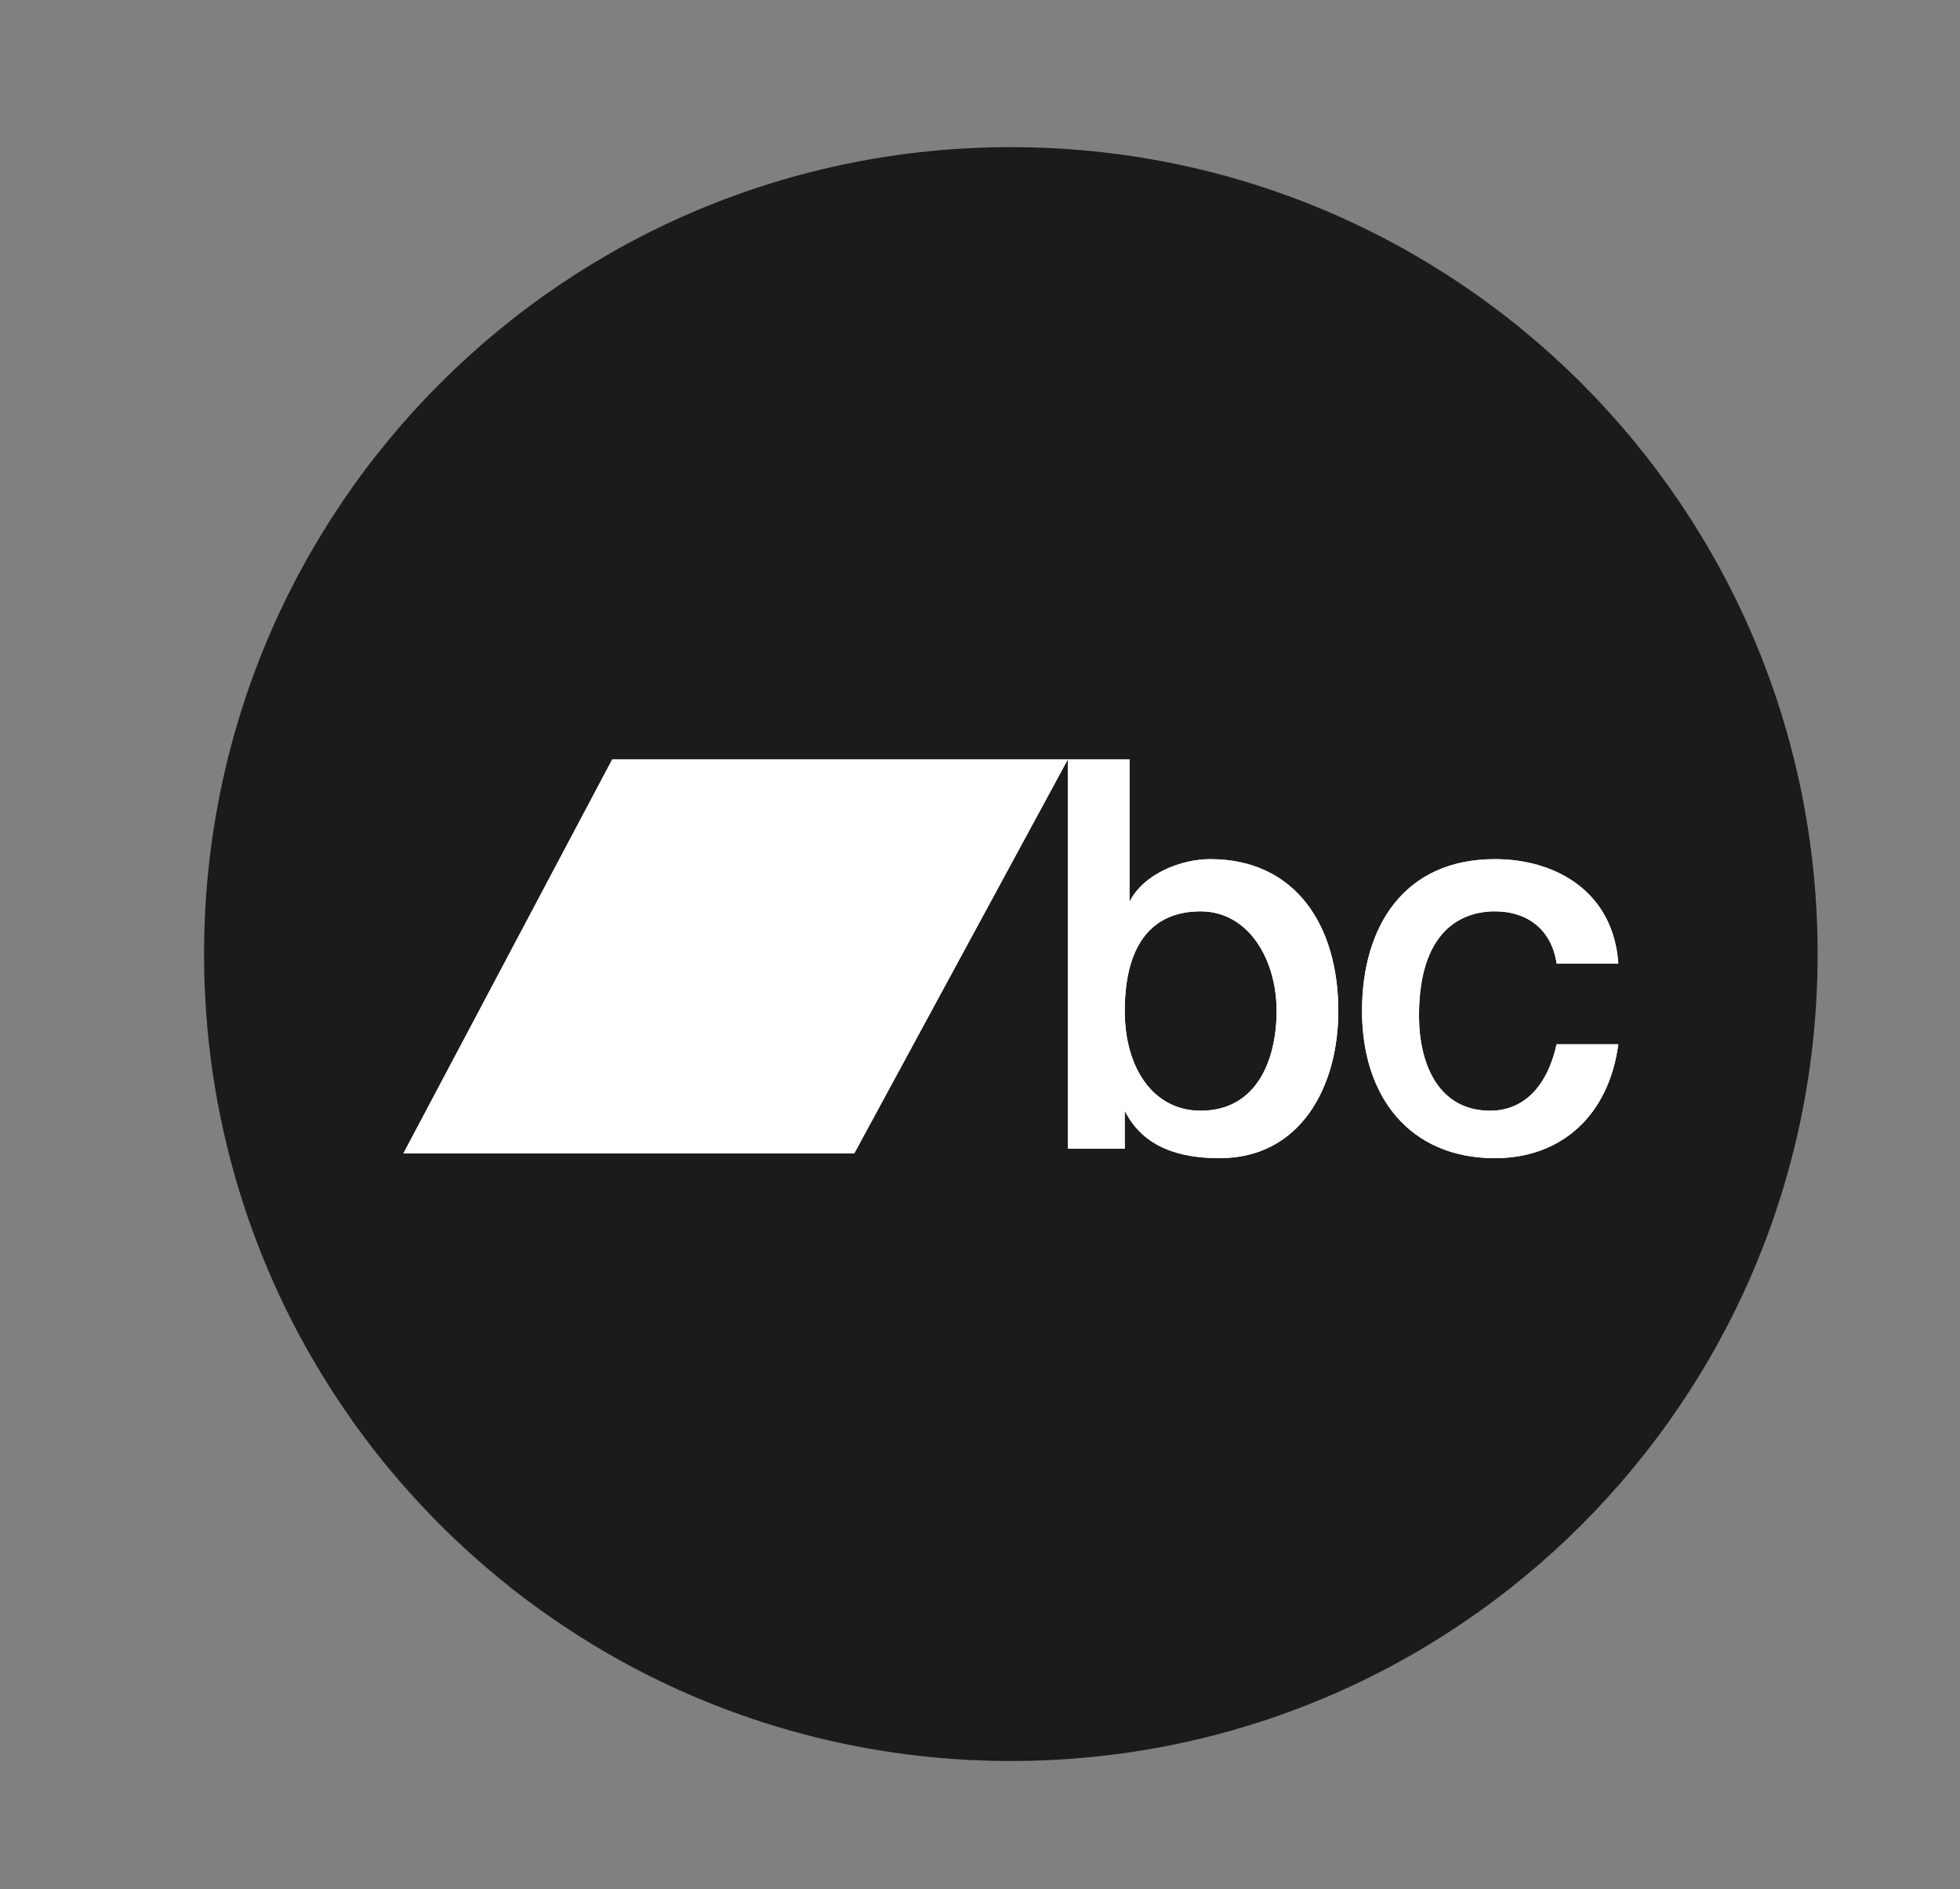
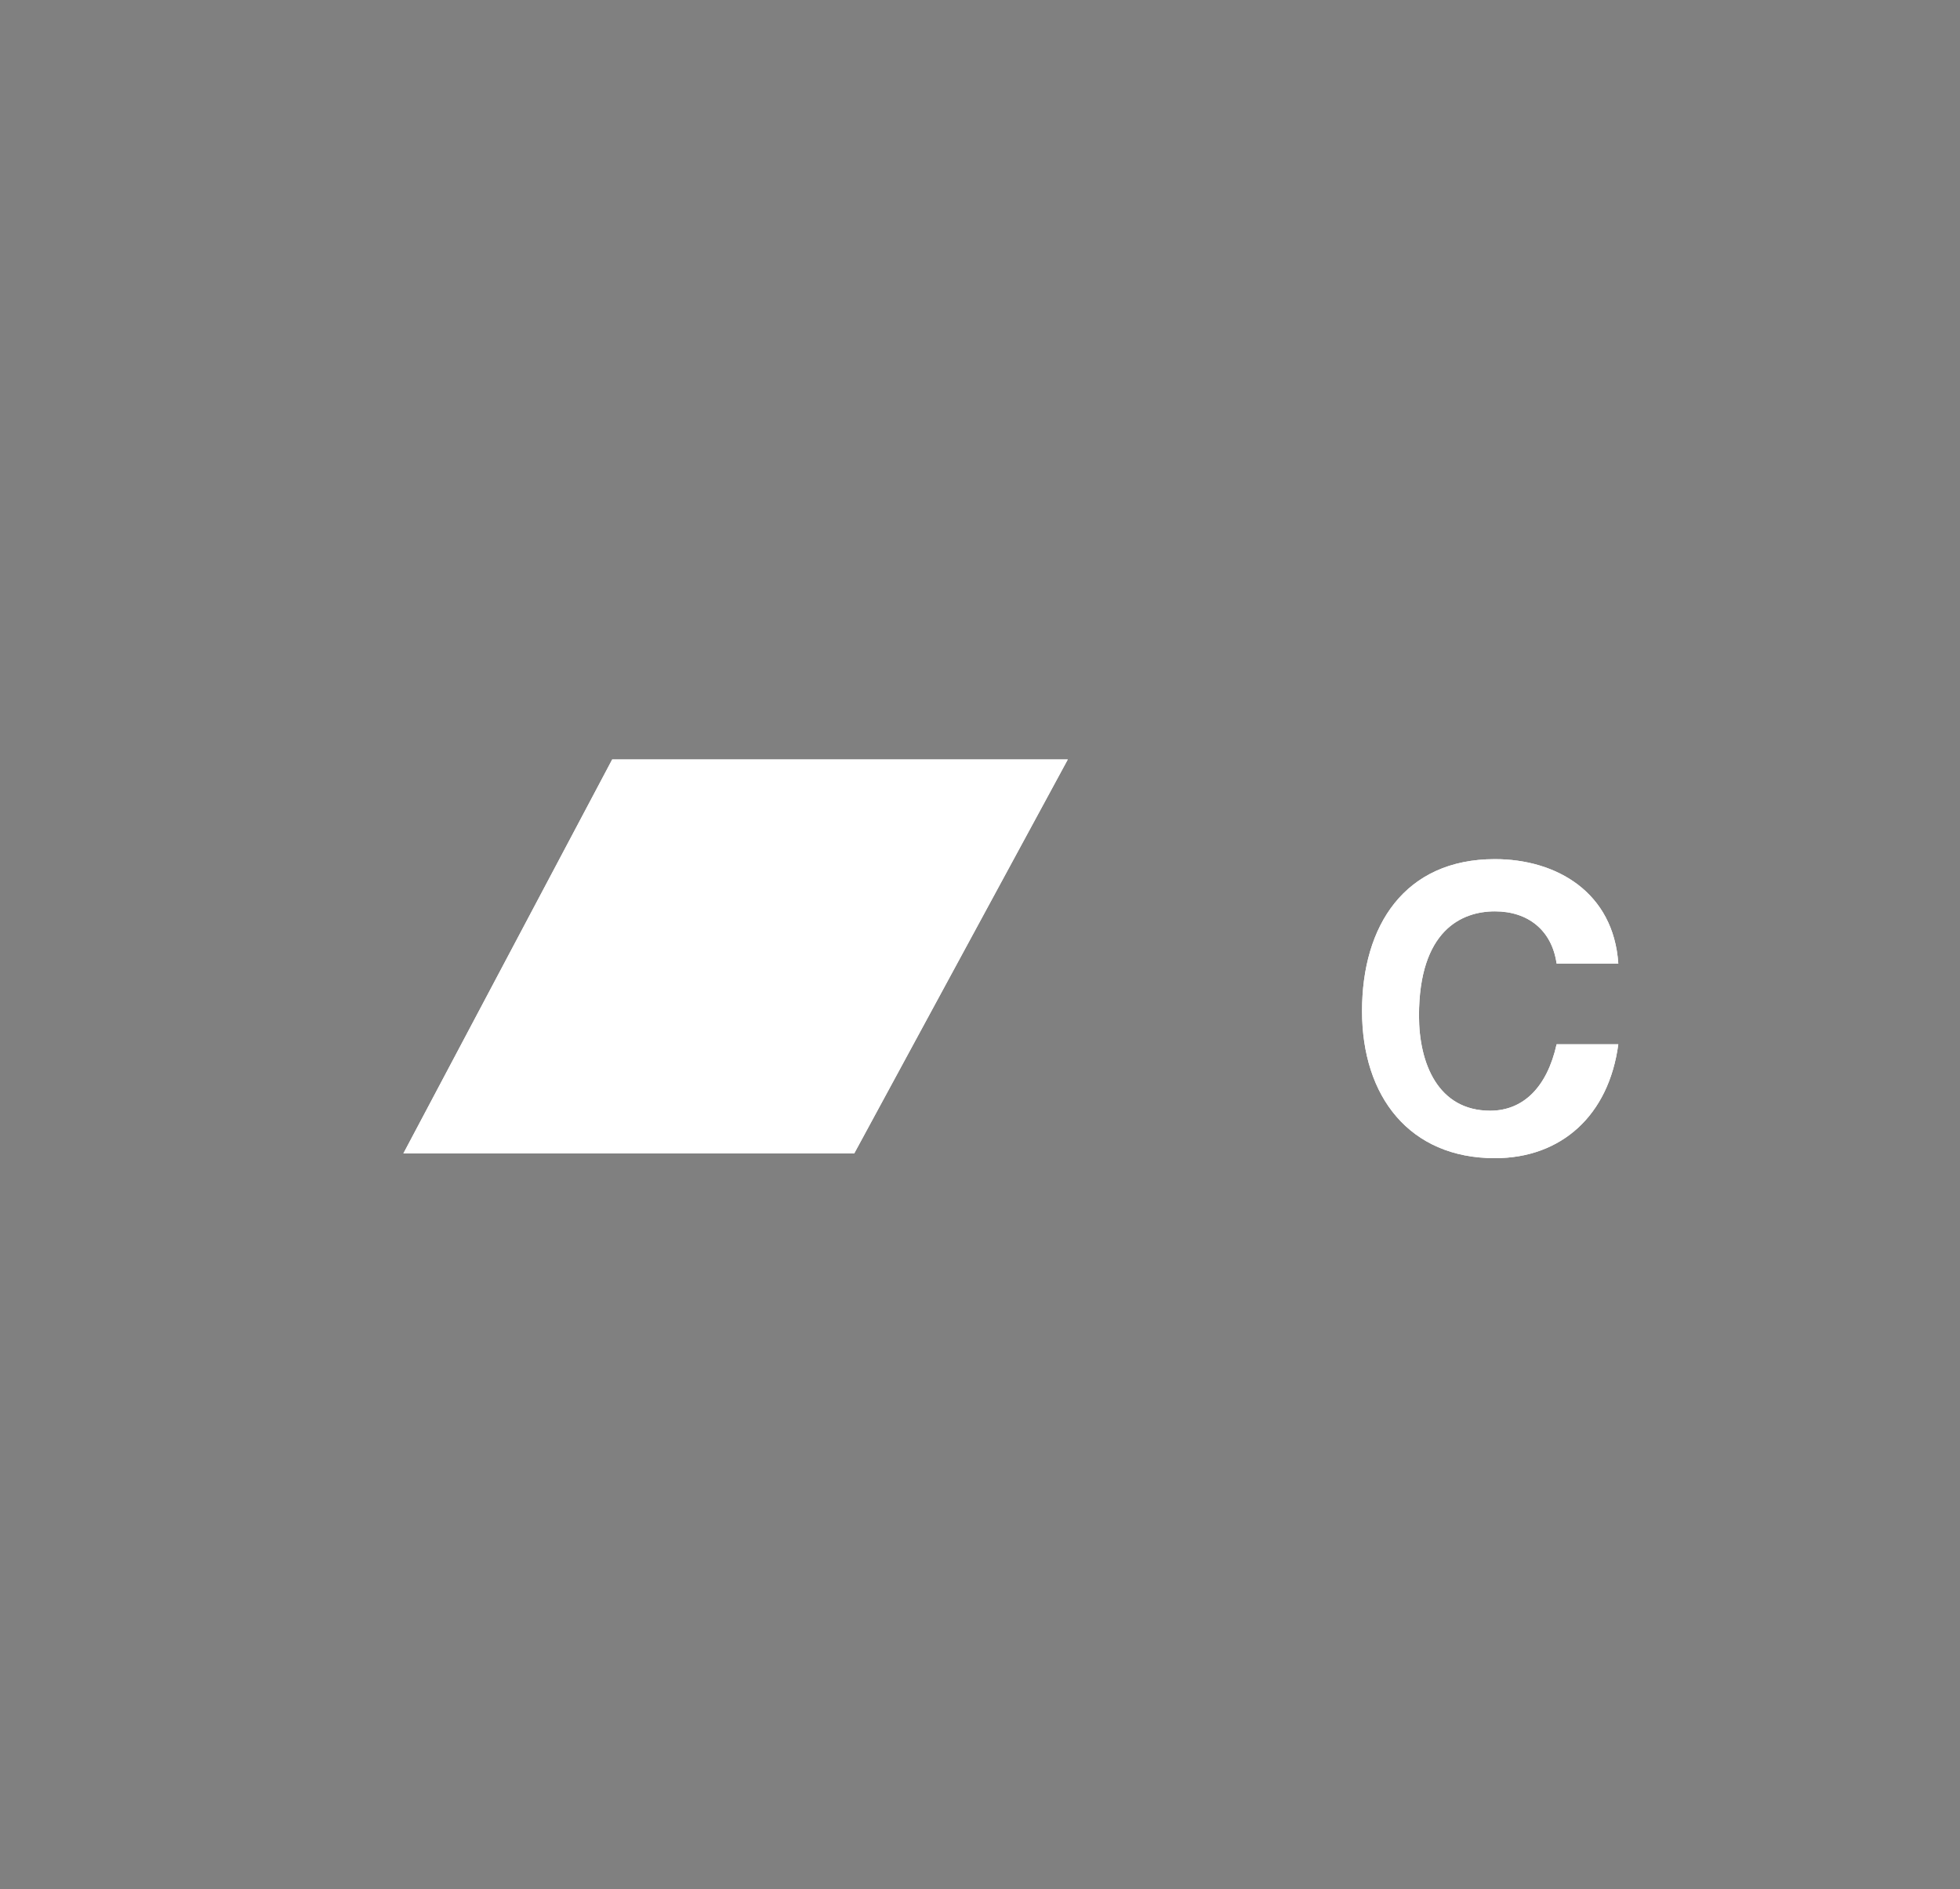
<svg xmlns="http://www.w3.org/2000/svg" xmlns:xlink="http://www.w3.org/1999/xlink" version="1.1" id="Layer_1" x="0px" y="0px" width="41.3px" height="39.8px" viewBox="0 0 41.3 39.8" style="enable-background:new 0 0 41.3 39.8;" xml:space="preserve">
  <rect x="0" y="0" width="41.3" height="39.8" fill="#808080" stroke="none" />
  <style type="text/css">
	.st0{fill:#1B1B1B;}
	.st1{clip-path:url(#SVGID_2_);fill:#FFFFFF;}
	.st2{clip-path:url(#SVGID_4_);fill:#FFFFFF;}
	.st3{clip-path:url(#SVGID_6_);fill:#FFFFFF;}
</style>
-   <path class="st0" d="M21.3,37.1c9.4,0,17-7.6,17-17s-7.6-17-17-17s-17,7.6-17,17C4.3,29.5,11.9,37.1,21.3,37.1" />
  <g>
    <g>
      <defs>
-         <path id="SVGID_1_" d="M25.3,19.2c-1.1,0-1.6,0.8-1.6,2.1c0,1.2,0.6,2.1,1.6,2.1c1.2,0,1.6-1.1,1.6-2.1     C26.9,20.2,26.3,19.2,25.3,19.2 M22.5,16h1.3v3h0c0.3-0.6,1.1-0.9,1.7-0.9c1.8,0,2.7,1.4,2.7,3.2c0,1.6-0.8,3.1-2.5,3.1     c-0.8,0-1.6-0.2-2-1h0v0.8h-1.2L22.5,16L22.5,16" />
-       </defs>
+         </defs>
      <use xlink:href="#SVGID_1_" style="overflow:visible;fill-rule:evenodd;clip-rule:evenodd;fill:#FFFFFF;" />
      <clipPath id="SVGID_2_">
        <use xlink:href="#SVGID_1_" style="overflow:visible;" />
      </clipPath>
      <rect x="22.2" y="15.8" class="st1" width="6.3" height="9" />
    </g>
    <g>
      <defs>
        <path id="SVGID_3_" d="M32.8,20.3c-0.1-0.7-0.6-1.1-1.3-1.1c-0.7,0-1.6,0.4-1.6,2.2c0,1,0.4,2,1.5,2c0.7,0,1.2-0.5,1.4-1.4h1.3     c-0.2,1.5-1.2,2.4-2.6,2.4c-1.8,0-2.8-1.3-2.8-3.1c0-1.8,0.9-3.2,2.8-3.2c1.3,0,2.5,0.7,2.6,2.2L32.8,20.3L32.8,20.3" />
      </defs>
      <use xlink:href="#SVGID_3_" style="overflow:visible;fill-rule:evenodd;clip-rule:evenodd;fill:#FFFFFF;" />
      <clipPath id="SVGID_4_">
        <use xlink:href="#SVGID_3_" style="overflow:visible;" />
      </clipPath>
      <rect x="28.4" y="17.9" class="st2" width="6" height="6.9" />
    </g>
    <g>
      <defs>
        <polyline id="SVGID_5_" points="18,24.3 8.5,24.3 12.9,16 22.5,16 18,24.3    " />
      </defs>
      <use xlink:href="#SVGID_5_" style="overflow:visible;fill-rule:evenodd;clip-rule:evenodd;fill:#FFFFFF;" />
      <clipPath id="SVGID_6_">
        <use xlink:href="#SVGID_5_" style="overflow:visible;" />
      </clipPath>
      <rect x="8.2" y="15.8" class="st3" width="14.6" height="8.8" />
    </g>
  </g>
</svg>